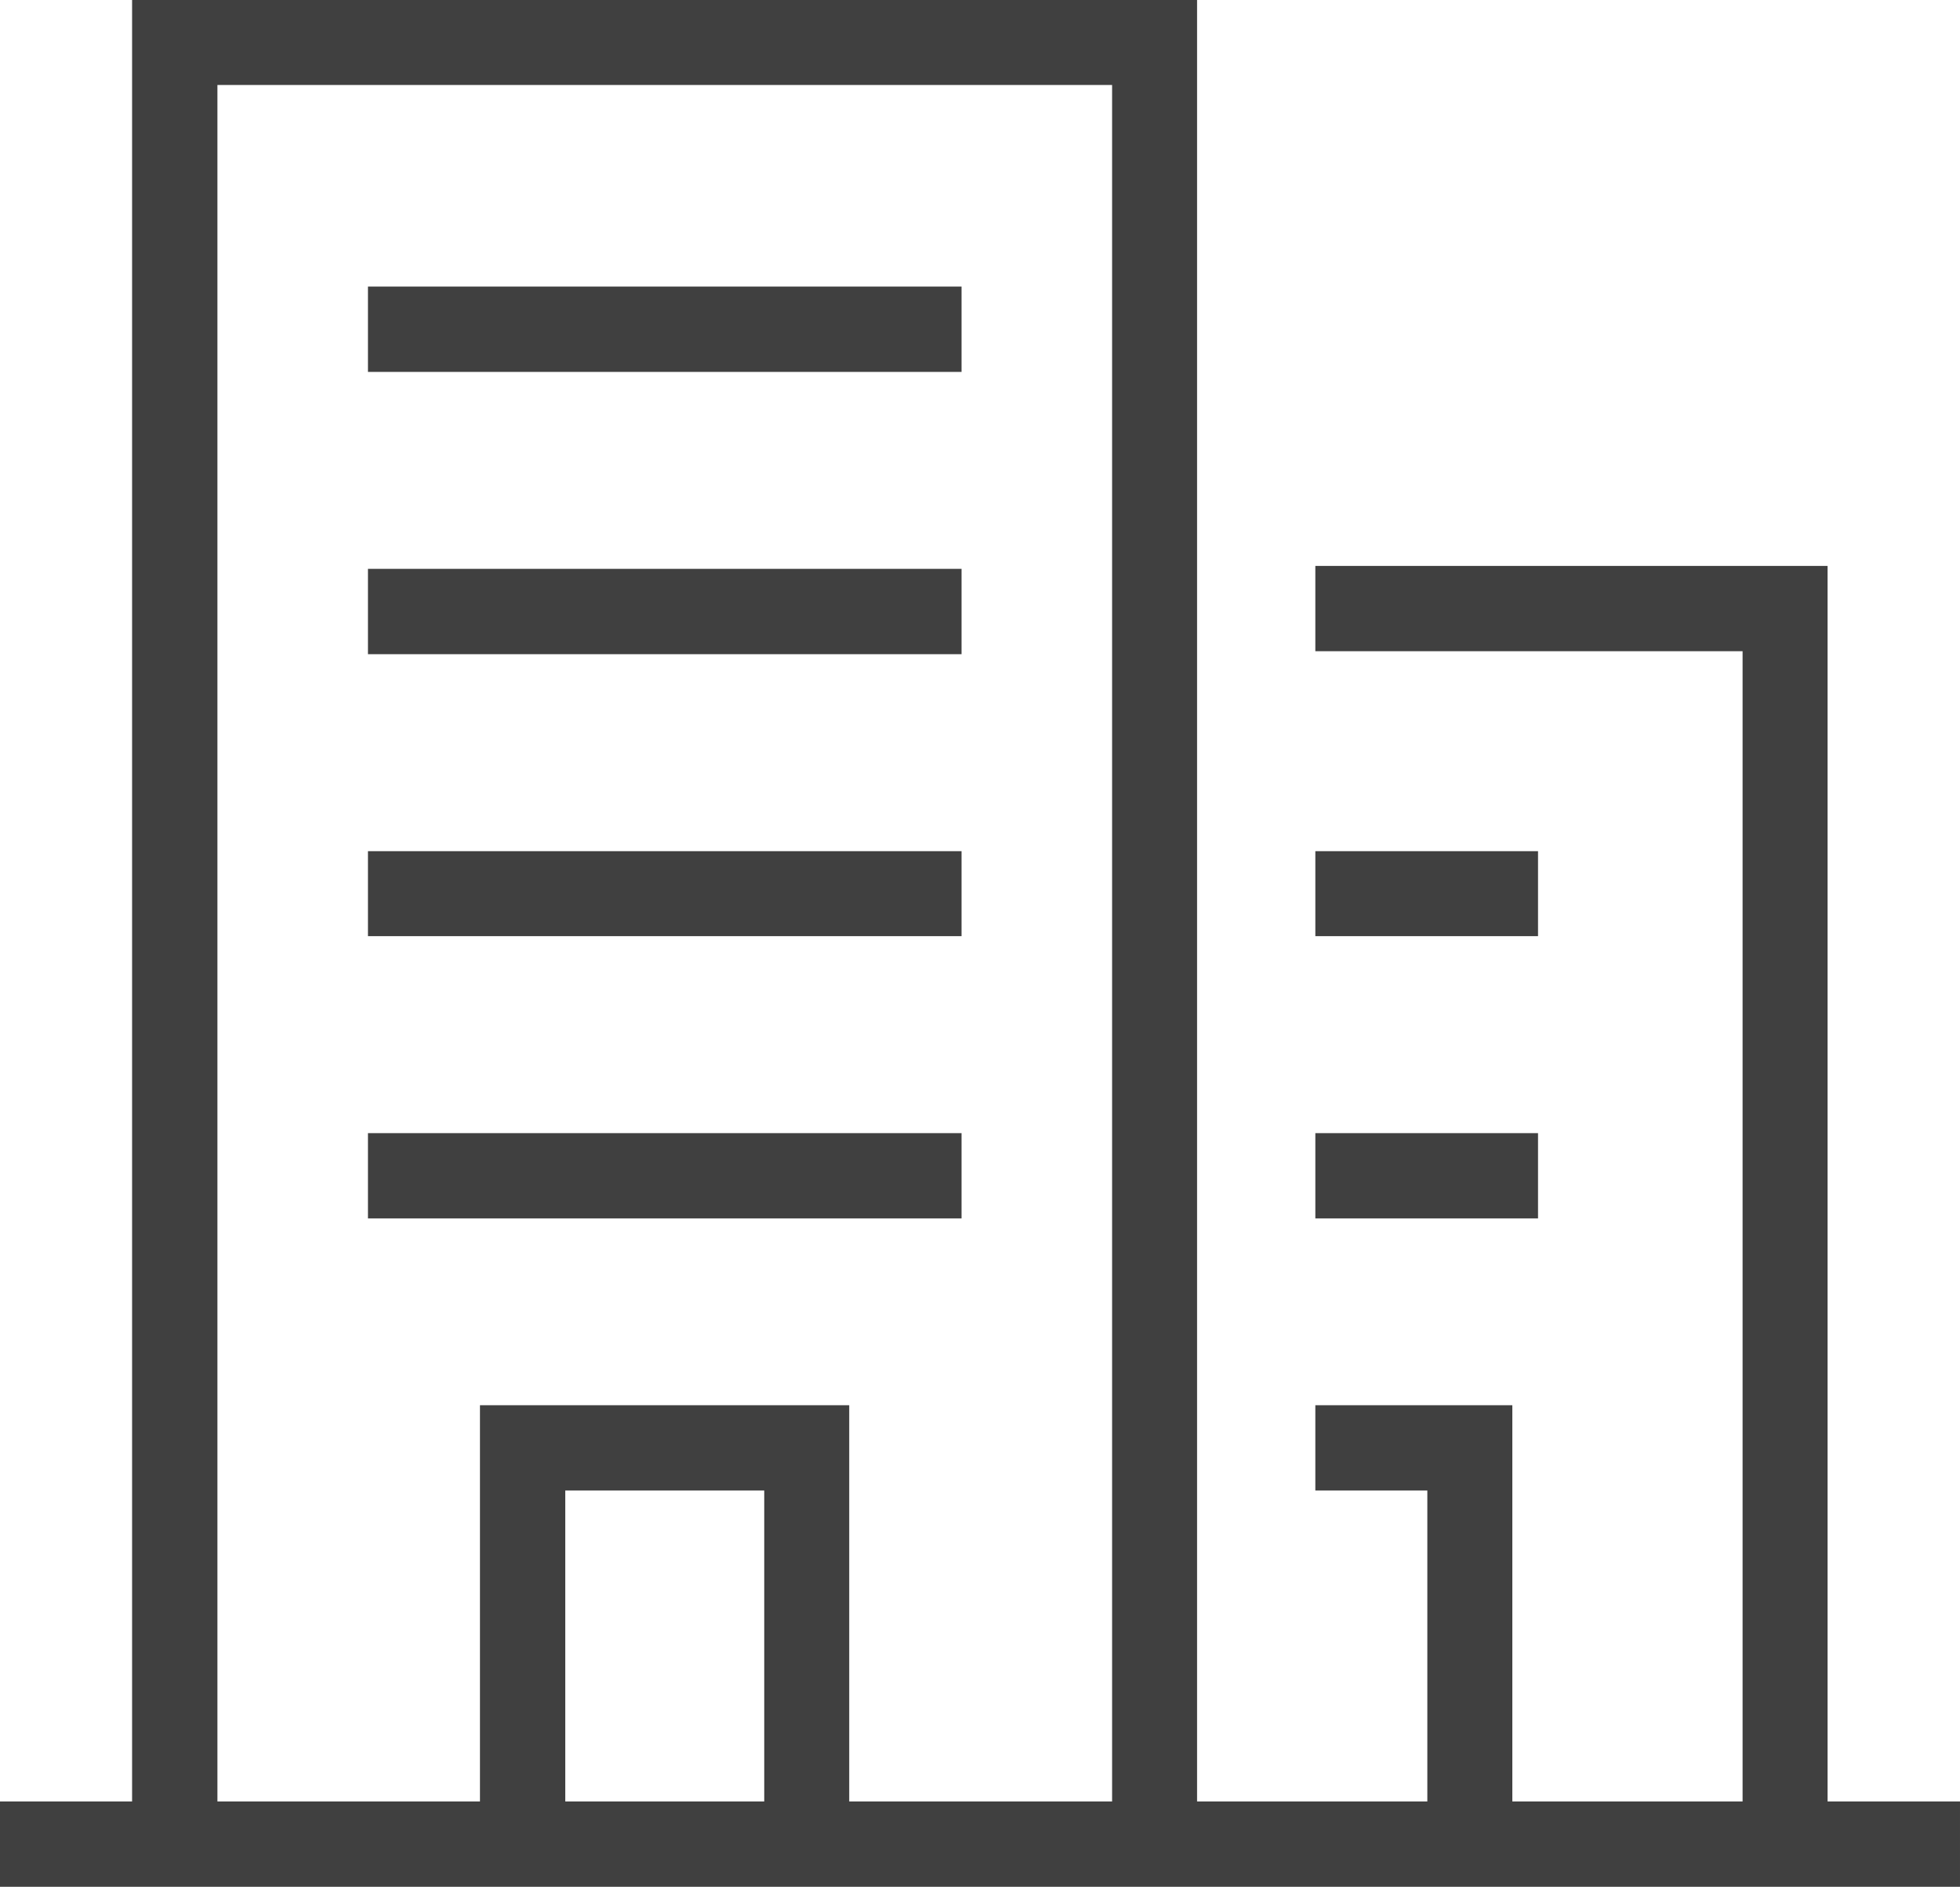
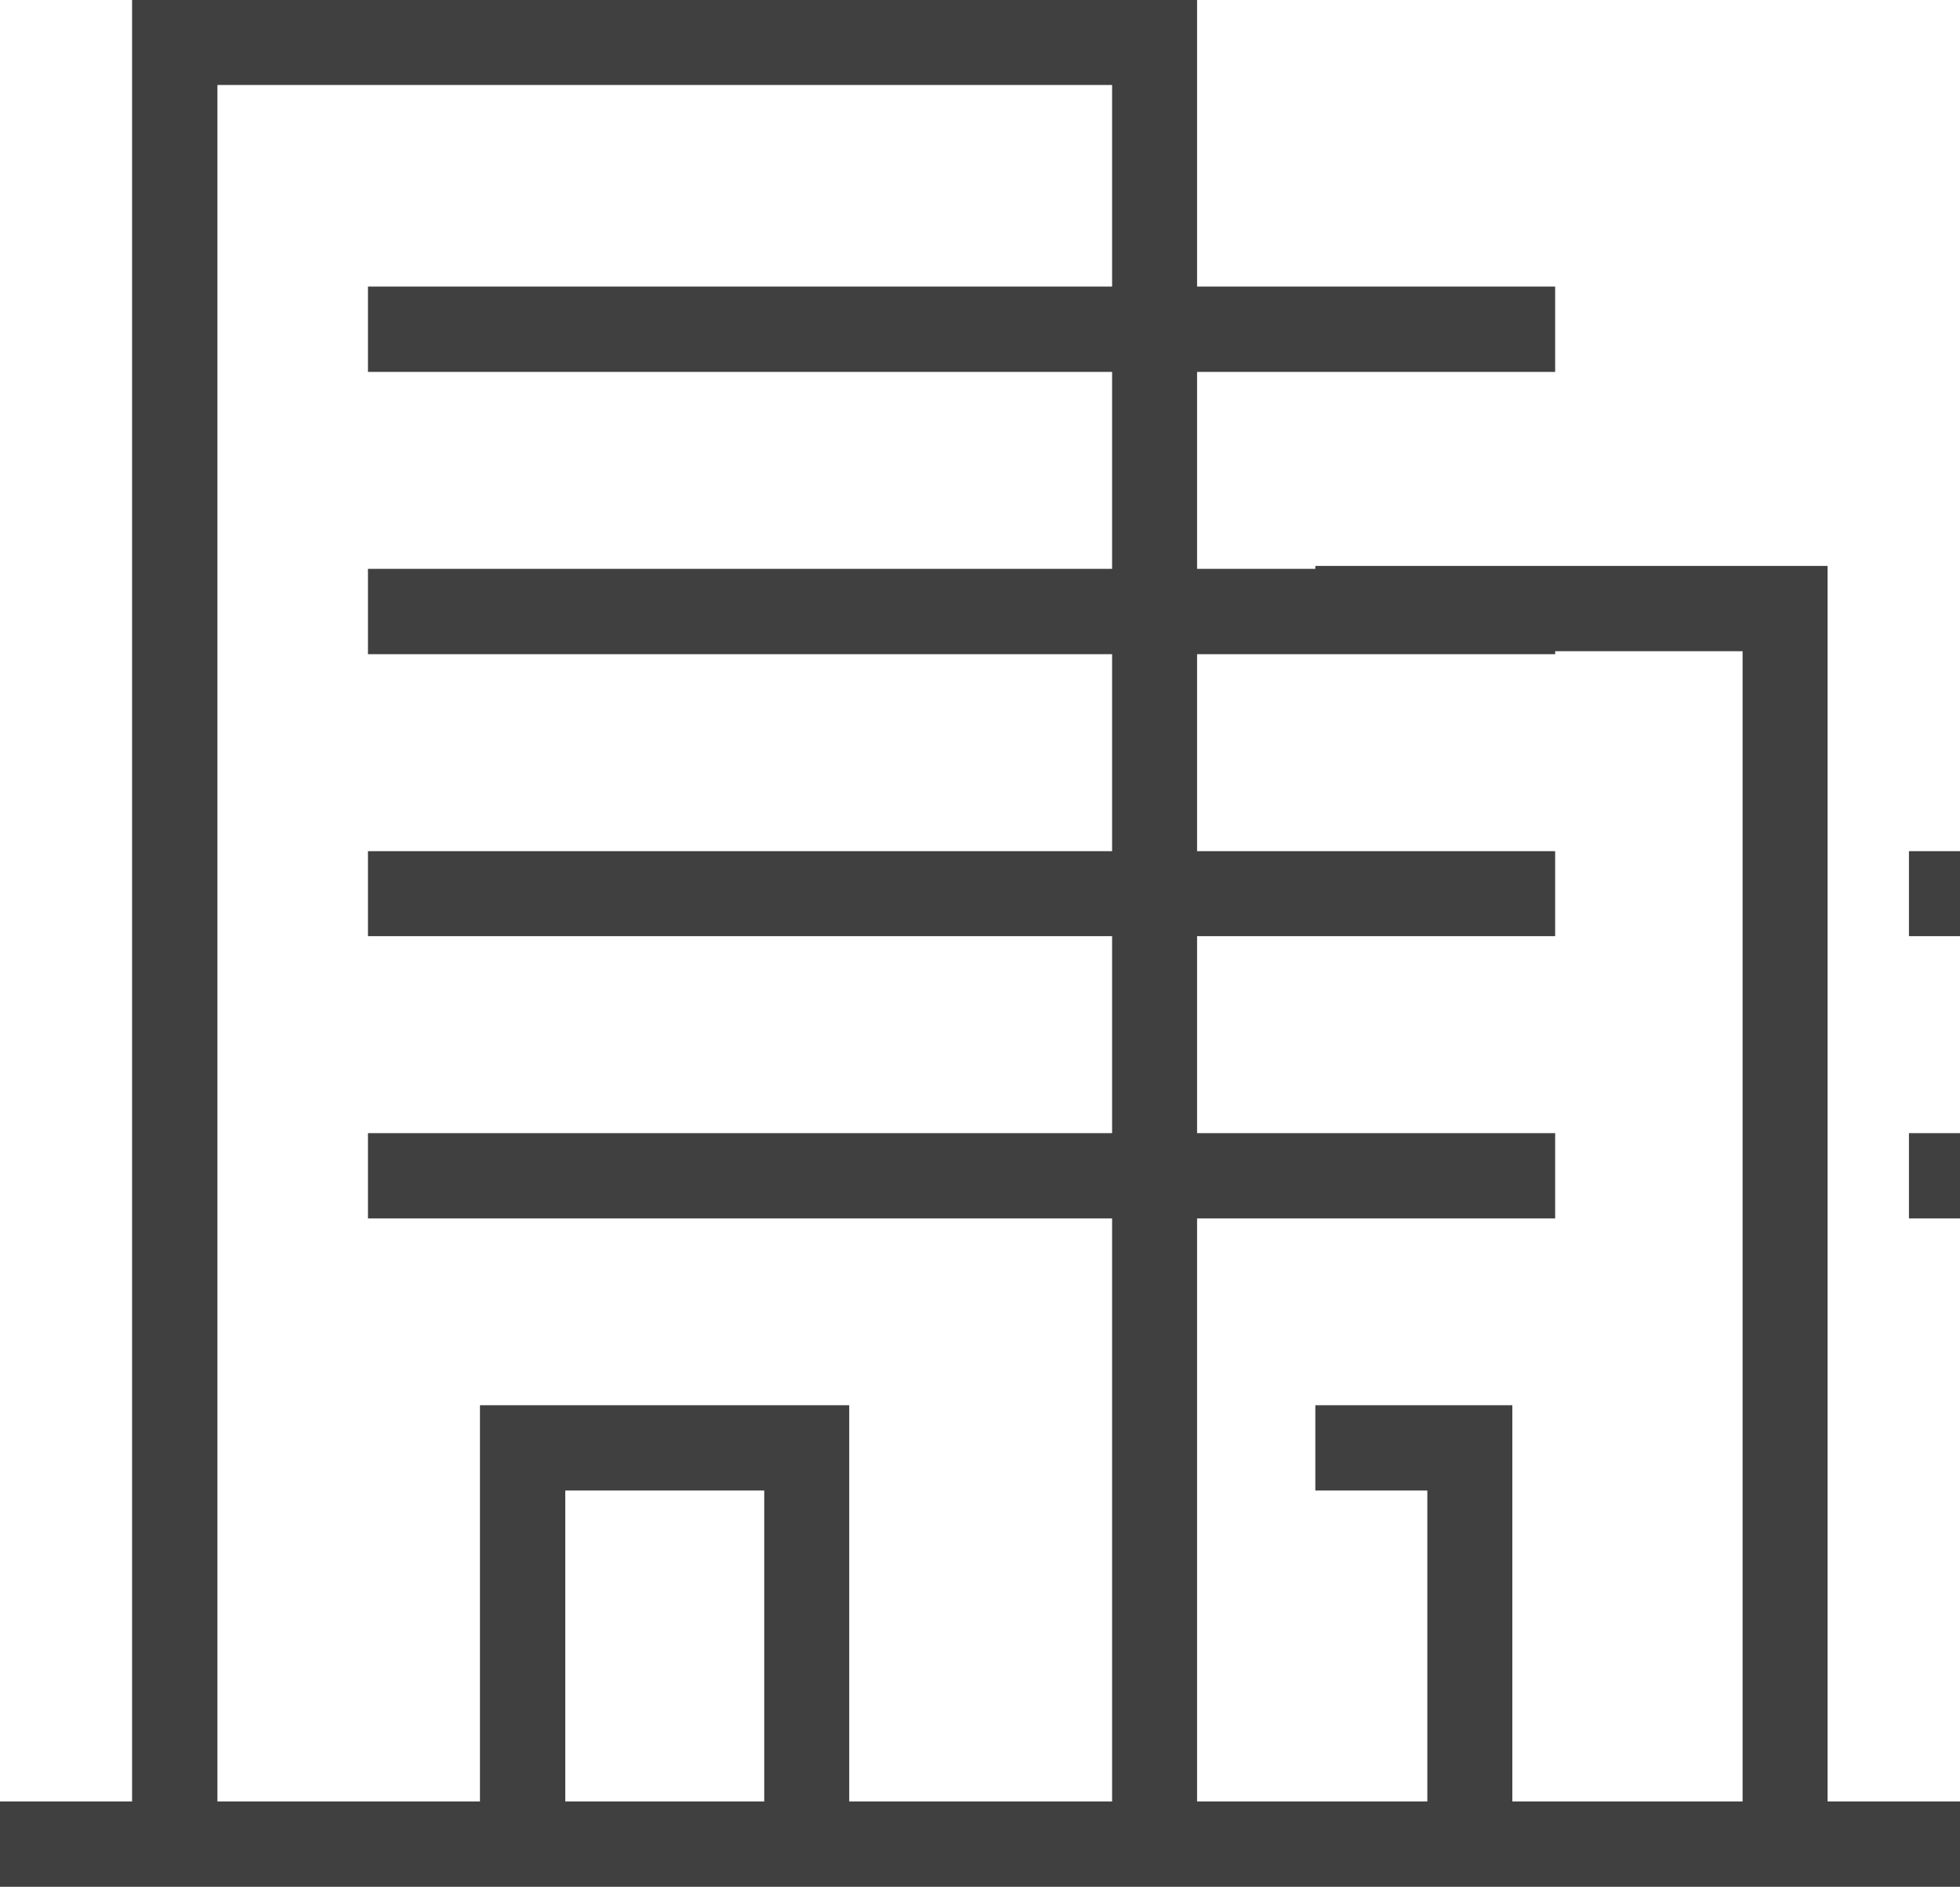
<svg xmlns="http://www.w3.org/2000/svg" width="59.5" height="57.28" viewBox="0 0 59.5 57.28">
  <defs>
    <style>.a{fill:#404040;}</style>
  </defs>
  <g transform="translate(368.425 -272.589)">
-     <path class="a" d="M-357.255,306.989v2.59h18.02v-2.59Zm0-8.56v2.58h18.02v-2.58Zm0-8.57v2.59h18.02v-2.59Zm0-8.57v2.59h18.02v-2.59Zm0,0v2.59h18.02v-2.59Zm0,8.57v2.59h18.02v-2.59Zm0,8.57v2.58h18.02v-2.58Zm0,8.56v2.59h18.02v-2.59Zm0,0v2.59h18.02v-2.59Zm0-8.56v2.58h18.02v-2.58Zm0-8.57v2.59h18.02v-2.59Zm0-8.57v2.59h18.02v-2.59Zm0,0v2.59h18.02v-2.59Zm0,8.57v2.59h18.02v-2.59Zm0,8.57v2.58h18.02v-2.58Zm0,8.56v2.59h18.02v-2.59Zm0-8.56v2.58h18.02v-2.58Zm0-8.57v2.59h18.02v-2.59Zm0-8.57v2.59h18.02v-2.59Zm0,25.7v2.59h18.02v-2.59Zm0-8.56v2.58h18.02v-2.58Zm0,8.56v2.59h18.02v-2.59Zm0-25.7v2.59h18.02v-2.59Zm0,8.57v2.59h18.02v-2.59Zm0-8.57v2.59h18.02v-2.59Zm0,25.7v2.59h18.02v-2.59Zm0-8.56v2.58h18.02v-2.58Zm0-8.57v2.59h18.02v-2.59Zm0-8.57v2.59h18.02v-2.59Zm0,8.57v2.59h18.02v-2.59Zm0,8.57v2.58h18.02v-2.58Zm0,8.56v2.59h18.02v-2.59Zm0,2.59h18.02v-2.59h-18.02Zm0-8.57h18.02v-2.58h-18.02Zm0-8.56h18.02v-2.59h-18.02Zm0-11.16v2.59h18.02v-2.59Zm44.31,45.99v-37.51h-15.55v2.59h12.97v34.92h-6.99v-12.03h-5.98v2.59h3.4v9.44h-6.99v-54.69h-32.33v54.69h-4.01v2.59h59.5v-2.59Zm-32.28,0h-6.04v-9.44h6.04Zm10.56,0h-7.98v-12.03h-11.21v12.03h-7.97v-52.11h27.16Zm-4.57-20.29h-18.02v2.59h18.02Zm0-8.56h-18.02v2.58h18.02Zm0-8.57h-18.02v2.59h18.02Zm0-8.57h-18.02v2.59h18.02Zm-18.02,0v2.59h18.02v-2.59Zm0,8.57v2.59h18.02v-2.59Zm0,8.57v2.58h18.02v-2.58Zm0,8.56v2.59h18.02v-2.59Zm0-25.7v2.59h18.02v-2.59Zm0,25.7v2.59h18.02v-2.59Zm0-8.56v2.58h18.02v-2.58Zm0-8.57v2.59h18.02v-2.59Zm0,8.57v2.58h18.02v-2.58Zm0,8.56v2.59h18.02v-2.59Zm0-25.7v2.59h18.02v-2.59Zm0,8.57v2.59h18.02v-2.59Zm0,8.57v2.58h18.02v-2.58Zm0-8.57v2.59h18.02v-2.59Zm0-8.57v2.59h18.02v-2.59Zm0,25.7v2.59h18.02v-2.59Zm0-25.7v2.59h18.02v-2.59Zm0,8.57v2.59h18.02v-2.59Zm0,8.57v2.58h18.02v-2.58Zm0,8.56v2.59h18.02v-2.59Zm0,0v2.59h18.02v-2.59Zm0-8.56v2.58h18.02v-2.58Zm0-8.57v2.59h18.02v-2.59Zm0-8.57v2.59h18.02v-2.59Zm0,0v2.59h18.02v-2.59Zm0,8.57v2.59h18.02v-2.59Zm0,8.57v2.58h18.02v-2.58Zm0,8.56v2.59h18.02v-2.59Zm0,0v2.59h18.02v-2.59Zm0-8.56v2.58h18.02v-2.58Zm0-8.57v2.59h18.02v-2.59Zm0-8.57v2.59h18.02v-2.59Zm0,8.57v2.59h18.02v-2.59Zm0,8.57v2.58h18.02v-2.58Zm0-17.14v2.59h18.02v-2.59Zm0,25.7v2.59h18.02v-2.59Zm28.76-8.56v2.58h6.76v-2.58Zm0,8.56v2.59h6.76v-2.59Z" />
+     <path class="a" d="M-357.255,306.989v2.59h18.02v-2.59Zm0-8.56v2.58h18.02v-2.58Zm0-8.57v2.59h18.02v-2.59Zm0-8.57v2.59h18.02v-2.59Zm0,0v2.59h18.02v-2.59Zm0,8.57v2.59h18.02v-2.59Zm0,8.57v2.58h18.02v-2.58Zm0,8.56v2.59h18.02v-2.59Zm0,0v2.59h18.02v-2.59Zm0-8.56v2.58h18.02v-2.58Zm0-8.57v2.59h18.02v-2.59Zm0-8.57v2.59h18.02v-2.59Zm0,0v2.59h18.02v-2.59Zm0,8.57v2.59h18.02v-2.59Zm0,8.57v2.58h18.02v-2.58Zm0,8.56v2.59h18.02v-2.59Zm0-8.56v2.58h18.02v-2.58Zm0-8.57v2.59h18.02v-2.59Zm0-8.57v2.59h18.02v-2.59Zm0,25.7v2.59h18.02v-2.59Zm0-8.56v2.58h18.02v-2.58Zm0,8.56v2.59h18.02v-2.59Zm0-25.7v2.59h18.02v-2.59Zm0,8.57v2.59h18.02v-2.59Zm0-8.57v2.59h18.02v-2.59Zm0,25.7v2.59h18.02v-2.59Zm0-8.56v2.58h18.02v-2.58Zm0-8.57v2.59h18.02v-2.59Zm0-8.57v2.59h18.02v-2.59Zm0,8.57v2.59h18.02v-2.59Zm0,8.57v2.58h18.02v-2.58Zm0,8.56v2.59h18.02v-2.59Zm0,2.59h18.02v-2.59h-18.02Zm0-8.57h18.02v-2.58h-18.02Zm0-8.56h18.02v-2.59h-18.02Zm0-11.16v2.59h18.02v-2.59Zm44.31,45.99v-37.51h-15.55v2.59h12.97v34.92h-6.99v-12.03h-5.98v2.59h3.4v9.44h-6.99v-54.69h-32.33v54.69h-4.01v2.59h59.5v-2.59Zm-32.28,0h-6.04v-9.44h6.04Zm10.56,0h-7.98v-12.03h-11.21v12.03h-7.97v-52.11h27.16Zm-4.57-20.29h-18.02v2.59h18.02Zm0-8.56h-18.02v2.58h18.02Zm0-8.57h-18.02v2.59h18.02Zm0-8.57h-18.02v2.59h18.02Zm-18.02,0v2.59h18.02v-2.59Zm0,8.57v2.59h18.02v-2.59Zm0,8.57v2.58h18.02v-2.58Zm0,8.56v2.59h18.02v-2.59Zm0-25.7v2.59h18.02v-2.59Zm0,25.7v2.59h18.02v-2.59Zm0-8.56v2.58h18.02v-2.58Zm0-8.57v2.59h18.02v-2.59Zm0,8.57v2.58h18.02v-2.58Zm0,8.56v2.59h18.02v-2.59Zm0-25.7v2.59h18.02v-2.59Zm0,8.57v2.59h18.02v-2.59Zm0,8.57v2.58h18.02v-2.58Zm0-8.57v2.59h18.02v-2.59Zm0-8.57v2.59h18.02v-2.59Zm0,25.7v2.59h18.02v-2.59Zm0-25.7v2.59h18.02v-2.59Zm0,8.57v2.59h18.02v-2.59Zm0,8.57v2.58h18.02v-2.58Zm0,8.56v2.59h18.02v-2.59Zm0,0v2.59h18.02v-2.59Zm0-8.56v2.58h18.02v-2.58Zm0-8.57v2.59h18.02v-2.59Zm0-8.57v2.59h18.02v-2.59Zm0,0v2.59h18.02v-2.59m0,8.57v2.59h18.02v-2.59Zm0,8.57v2.58h18.02v-2.58Zm0,8.56v2.59h18.02v-2.59Zm0,0v2.59h18.02v-2.59Zm0-8.56v2.58h18.02v-2.58Zm0-8.57v2.59h18.02v-2.59Zm0-8.57v2.59h18.02v-2.59Zm0,8.57v2.59h18.02v-2.59Zm0,8.57v2.58h18.02v-2.58Zm0-17.14v2.59h18.02v-2.59Zm0,25.7v2.59h18.02v-2.59Zm28.76-8.56v2.58h6.76v-2.58Zm0,8.56v2.59h6.76v-2.59Z" />
  </g>
</svg>